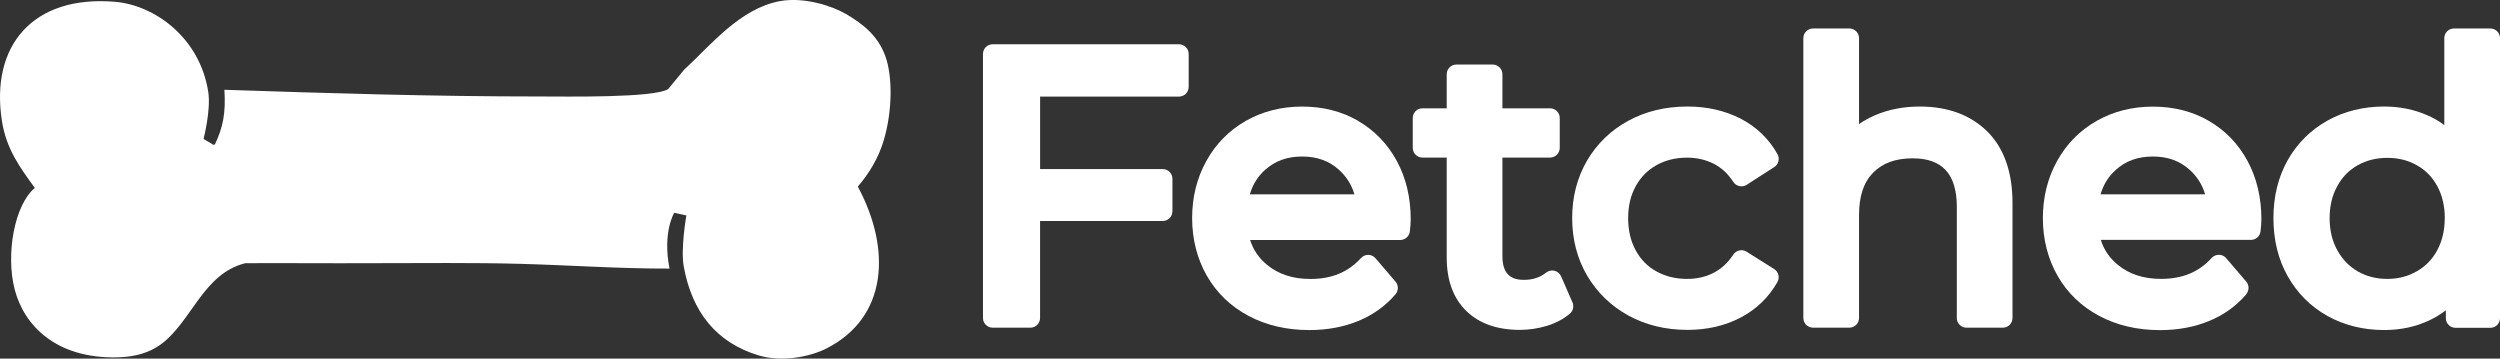
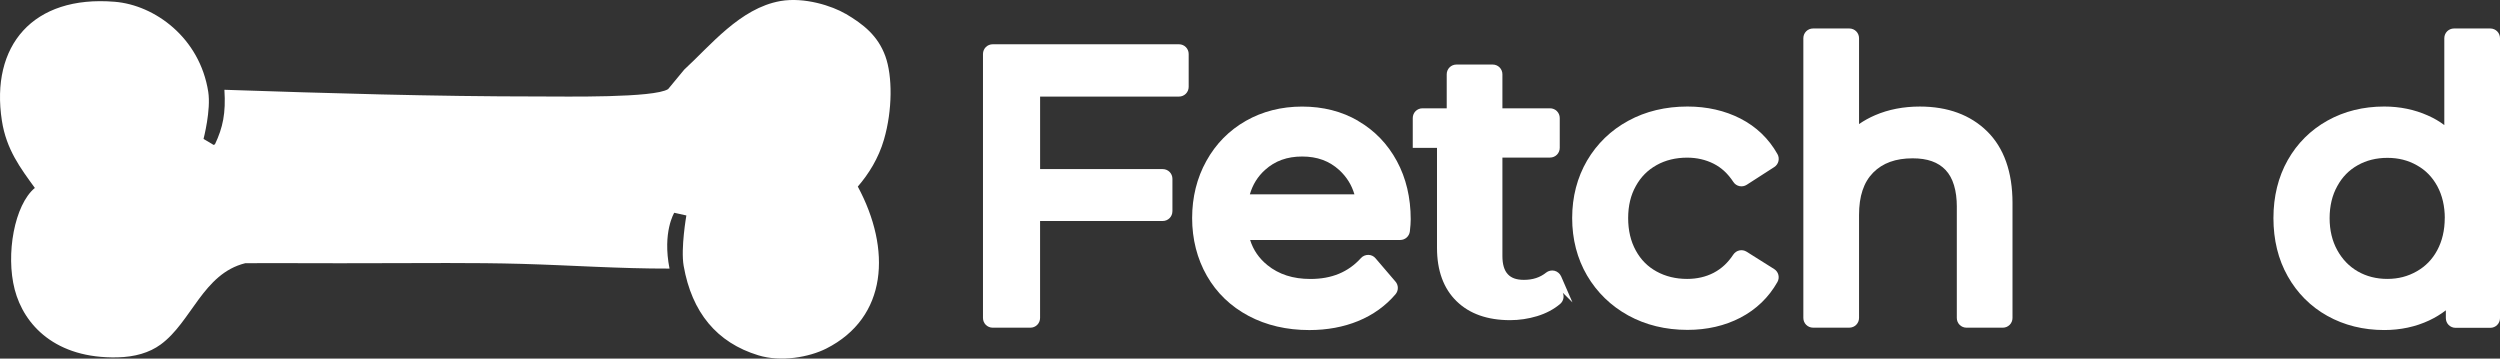
<svg xmlns="http://www.w3.org/2000/svg" id="Layer_2" data-name="Layer 2" viewBox="0 0 926.11 132.84">
  <rect x="0" y="0" width="926.11" height="132.84" fill="#333333" stroke="none" />
  <defs>
    <style>
      .cls-1 {
        fill: #fff;
        fill-rule: evenodd;
      }
    </style>
  </defs>
  <g>
    <path class="cls-1" d="M434.32,78.26v-12.02c0-2-1.6-3.6-3.6-3.6h-45.42v-26.86h51.44c2,0,3.6-1.6,3.6-3.6v-12.18c0-2-1.6-3.6-3.6-3.6h-69c-2,0-3.6,1.6-3.6,3.6v97.79c0,2,1.6,3.6,3.6,3.6h13.95c2,0,3.6-1.6,3.6-3.6v-35.92h45.42c2,0,3.6-1.6,3.6-3.6h.01Z" />
    <path class="cls-1" d="M503.12,44.77c-6.06-3.53-13.03-5.29-20.74-5.29s-14.7,1.79-20.86,5.29c-6.19,3.53-11.12,8.51-14.63,14.86-3.5,6.28-5.27,13.43-5.27,21.17s1.84,15.06,5.45,21.35c3.63,6.35,8.84,11.36,15.47,14.88,6.54,3.48,14.11,5.24,22.5,5.24,6.59,0,12.68-1.13,18.07-3.34,5.5-2.25,10.16-5.6,13.85-9.92,1.15-1.36,1.15-3.34,0-4.68l-7.41-8.66c-.66-.8-1.67-1.25-2.68-1.25s-2.02.4-2.71,1.18c-4.73,5.22-10.84,7.74-18.72,7.74-6.47,0-11.69-1.69-15.95-5.13-3.12-2.54-5.22-5.6-6.39-9.31h55.6c1.84,0,3.37-1.38,3.58-3.2.21-1.84.31-3.27.31-4.45,0-8.02-1.71-15.26-5.11-21.55-3.43-6.35-8.26-11.36-14.34-14.88l-.02-.02v-.02ZM463,72c1.05-3.63,2.92-6.63,5.65-9.08,3.69-3.32,8.16-4.94,13.73-4.94s10.02,1.64,13.71,4.99c2.73,2.51,4.61,5.48,5.65,9.03h-38.73,0Z" />
-     <path class="cls-1" d="M582.5,112.01l-4.19-9.64c-.47-1.02-1.36-1.79-2.45-2.07-1.1-.26-2.25,0-3.12.69-2.25,1.81-4.94,2.68-8.21,2.68-2.71,0-4.65-.66-5.95-2.07-1.36-1.43-2.02-3.71-2.02-6.75v-36.48h17.64c2,0,3.6-1.6,3.6-3.6v-11.05c0-2-1.6-3.6-3.6-3.6h-17.64v-12.61c0-2-1.6-3.6-3.6-3.6h-13.43c-2,0-3.6,1.6-3.6,3.6v12.61h-8.98c-2,0-3.6,1.6-3.6,3.6v11.05c0,2,1.6,3.6,3.6,3.6h8.98v37.04c0,8.44,2.43,15.08,7.24,19.76,4.78,4.68,11.45,7.03,19.83,7.03,3.43,0,6.77-.51,10-1.48,3.34-1.02,6.24-2.56,8.56-4.54,1.2-1.02,1.58-2.71.97-4.16,0,0-.02,0-.02,0Z" />
+     <path class="cls-1" d="M582.5,112.01l-4.19-9.64c-.47-1.02-1.36-1.79-2.45-2.07-1.1-.26-2.25,0-3.12.69-2.25,1.81-4.94,2.68-8.21,2.68-2.71,0-4.65-.66-5.95-2.07-1.36-1.43-2.02-3.71-2.02-6.75v-36.48h17.64c2,0,3.6-1.6,3.6-3.6v-11.05c0-2-1.6-3.6-3.6-3.6h-17.64v-12.61c0-2-1.6-3.6-3.6-3.6h-13.43c-2,0-3.6,1.6-3.6,3.6v12.61h-8.98c-2,0-3.6,1.6-3.6,3.6v11.05h8.98v37.04c0,8.44,2.43,15.08,7.24,19.76,4.78,4.68,11.45,7.03,19.83,7.03,3.43,0,6.77-.51,10-1.48,3.34-1.02,6.24-2.56,8.56-4.54,1.2-1.02,1.58-2.71.97-4.16,0,0-.02,0-.02,0Z" />
    <path class="cls-1" d="M613.68,61.16c3.3-1.84,7.1-2.76,11.33-2.76,3.58,0,6.87.77,9.81,2.25,2.92,1.48,5.29,3.71,7.29,6.75,1.08,1.67,3.3,2.12,4.96,1.05l10.2-6.57c1.6-1.02,2.12-3.15,1.18-4.8-3.22-5.72-7.85-10.16-13.73-13.17-5.76-2.94-12.35-4.45-19.59-4.45-8.11,0-15.5,1.76-21.92,5.27-6.47,3.5-11.6,8.49-15.29,14.75-3.65,6.26-5.52,13.43-5.52,21.29s1.86,15.03,5.52,21.29c3.69,6.26,8.82,11.25,15.26,14.8,6.42,3.53,13.81,5.34,21.94,5.34,7.26,0,13.85-1.53,19.61-4.52,5.86-3.06,10.49-7.52,13.71-13.22.94-1.67.4-3.79-1.22-4.8l-10.2-6.42c-1.67-1.05-3.86-.56-4.94,1.08-2,3.04-4.4,5.24-7.29,6.75-2.92,1.51-6.21,2.25-9.81,2.25-4.19,0-8-.92-11.33-2.76-3.3-1.81-5.81-4.35-7.67-7.74-1.89-3.41-2.84-7.44-2.84-12.02s.94-8.49,2.84-11.88c1.86-3.37,4.37-5.9,7.67-7.74h.02v-.04Z" />
    <path class="cls-1" d="M724.89,76.73v41.06c0,2,1.6,3.6,3.6,3.6h13.43c2,0,3.6-1.6,3.6-3.6v-42.59c0-11.48-3.17-20.4-9.38-26.53h0c-6.21-6.11-14.6-9.2-24.95-9.2-6.06,0-11.64,1.08-16.59,3.22-2.14.92-4.12,2.02-5.93,3.27V14.15c0-2-1.6-3.6-3.6-3.6h-13.43c-2,0-3.6,1.6-3.6,3.6v103.63c0,2,1.6,3.6,3.6,3.6h13.43c2,0,3.6-1.6,3.6-3.6v-38.15c0-6.98,1.72-12.12,5.24-15.69,3.53-3.55,8.31-5.29,14.63-5.29,5.45,0,9.43,1.41,12.19,4.32,2.76,2.92,4.17,7.55,4.17,13.73v.02h0Z" />
-     <path class="cls-1" d="M832.09,108.98c1.15-1.36,1.15-3.34,0-4.68l-7.41-8.66c-.66-.8-1.67-1.25-2.68-1.25s-2.02.4-2.71,1.18c-4.73,5.22-10.84,7.74-18.72,7.74-6.47,0-11.69-1.69-15.95-5.13-3.12-2.54-5.22-5.6-6.39-9.31h55.6c1.84,0,3.37-1.38,3.58-3.2.21-1.84.31-3.27.31-4.45,0-8.02-1.72-15.26-5.11-21.55-3.43-6.35-8.26-11.36-14.34-14.88-6.06-3.53-13.03-5.29-20.74-5.29s-14.7,1.79-20.86,5.29c-6.19,3.53-11.12,8.51-14.63,14.86-3.5,6.28-5.27,13.43-5.27,21.17s1.84,15.06,5.45,21.35c3.63,6.35,8.84,11.36,15.47,14.88,6.54,3.48,14.11,5.24,22.5,5.24,6.59,0,12.68-1.13,18.07-3.34,5.5-2.25,10.16-5.6,13.85-9.92l-.02-.02v-.02ZM778.14,72c1.05-3.63,2.92-6.63,5.65-9.08,3.69-3.32,8.16-4.94,13.73-4.94s10.02,1.64,13.71,4.99c2.73,2.51,4.61,5.48,5.65,9.03h-38.73Z" />
    <path class="cls-1" d="M922.51,10.55h-13.43c-2,0-3.6,1.6-3.6,3.6v32.18c-1.86-1.41-3.91-2.58-6.11-3.55-4.91-2.19-10.35-3.32-16.13-3.32-7.74,0-14.82,1.74-21.05,5.22-6.24,3.48-11.2,8.42-14.72,14.65-3.5,6.21-5.29,13.43-5.29,21.47s1.76,15.29,5.29,21.52c3.53,6.28,8.49,11.25,14.72,14.72,6.19,3.45,13.27,5.22,21.05,5.22,6,0,11.6-1.2,16.62-3.55,2.23-1.05,4.3-2.3,6.19-3.76v2.89c0,2,1.6,3.6,3.6,3.6h12.86c2,0,3.6-1.6,3.6-3.6V14.15c0-2-1.6-3.6-3.6-3.6ZM905.64,80.78c0,4.5-.94,8.49-2.78,11.92-1.84,3.41-4.3,5.93-7.57,7.8h0c-3.3,1.89-6.87,2.82-10.91,2.82s-7.72-.92-10.96-2.78c-3.22-1.86-5.7-4.45-7.59-7.85-1.89-3.41-2.84-7.39-2.84-11.86s.94-8.49,2.84-11.88c1.86-3.41,4.35-5.93,7.57-7.74,3.2-1.81,6.9-2.73,10.99-2.73s7.64.89,10.94,2.76c3.25,1.81,5.7,4.35,7.55,7.72,1.84,3.41,2.78,7.41,2.78,11.92v-.09Z" />
  </g>
  <path class="cls-1" d="M313.26,5.13c-4.93-2.92-15.28-6.3-24.17-4.74-14.96,2.65-25.96,16.55-35.62,25.4-1.98,2.4-3.99,4.82-5.97,7.22-5.18,3.32-37.86,2.73-47.56,2.73-39.78,0-78.18-1.19-116.81-2.48.56,8.7-.56,13.98-3.49,20.18l-.5.25c-1.25-.75-3.74-2.23-3.74-2.23,0,0,2.8-10.66,1.75-17.43C74.02,13.97,57.32,1.87,42.53.66,12.1-1.86-3.6,16.99.7,44.72c1.65,10.69,6.91,17.59,12.21,24.9-7.55,6.24-10.85,24.56-7.47,37.61,3.42,13.19,15.17,25.69,38.11,25.15,6.37-.15,11.75-1.69,15.94-4.74,11.48-8.35,15.69-26.27,31.39-30.14,15.61-.08,30.97.08,46.58,0,18.8,0,37.73-.25,55.78.25,18.51.52,36.12,1.79,54.78,1.75-2.67-13.52,1.75-20.68,1.75-20.68l4.49,1s-2.13,12.17-1,18.68c3.03,17.22,12.25,28.42,27.65,33.12,8.51,2.61,18.93.65,25.15-2.48,22.81-11.52,24.19-36.83,11.71-60.02,4.03-4.67,7.68-10.46,9.7-17.43,3.17-10.89,3.17-23.56.5-30.89-2.78-7.6-8.08-11.77-14.69-15.69l-.02.02h0Z" />
</svg>